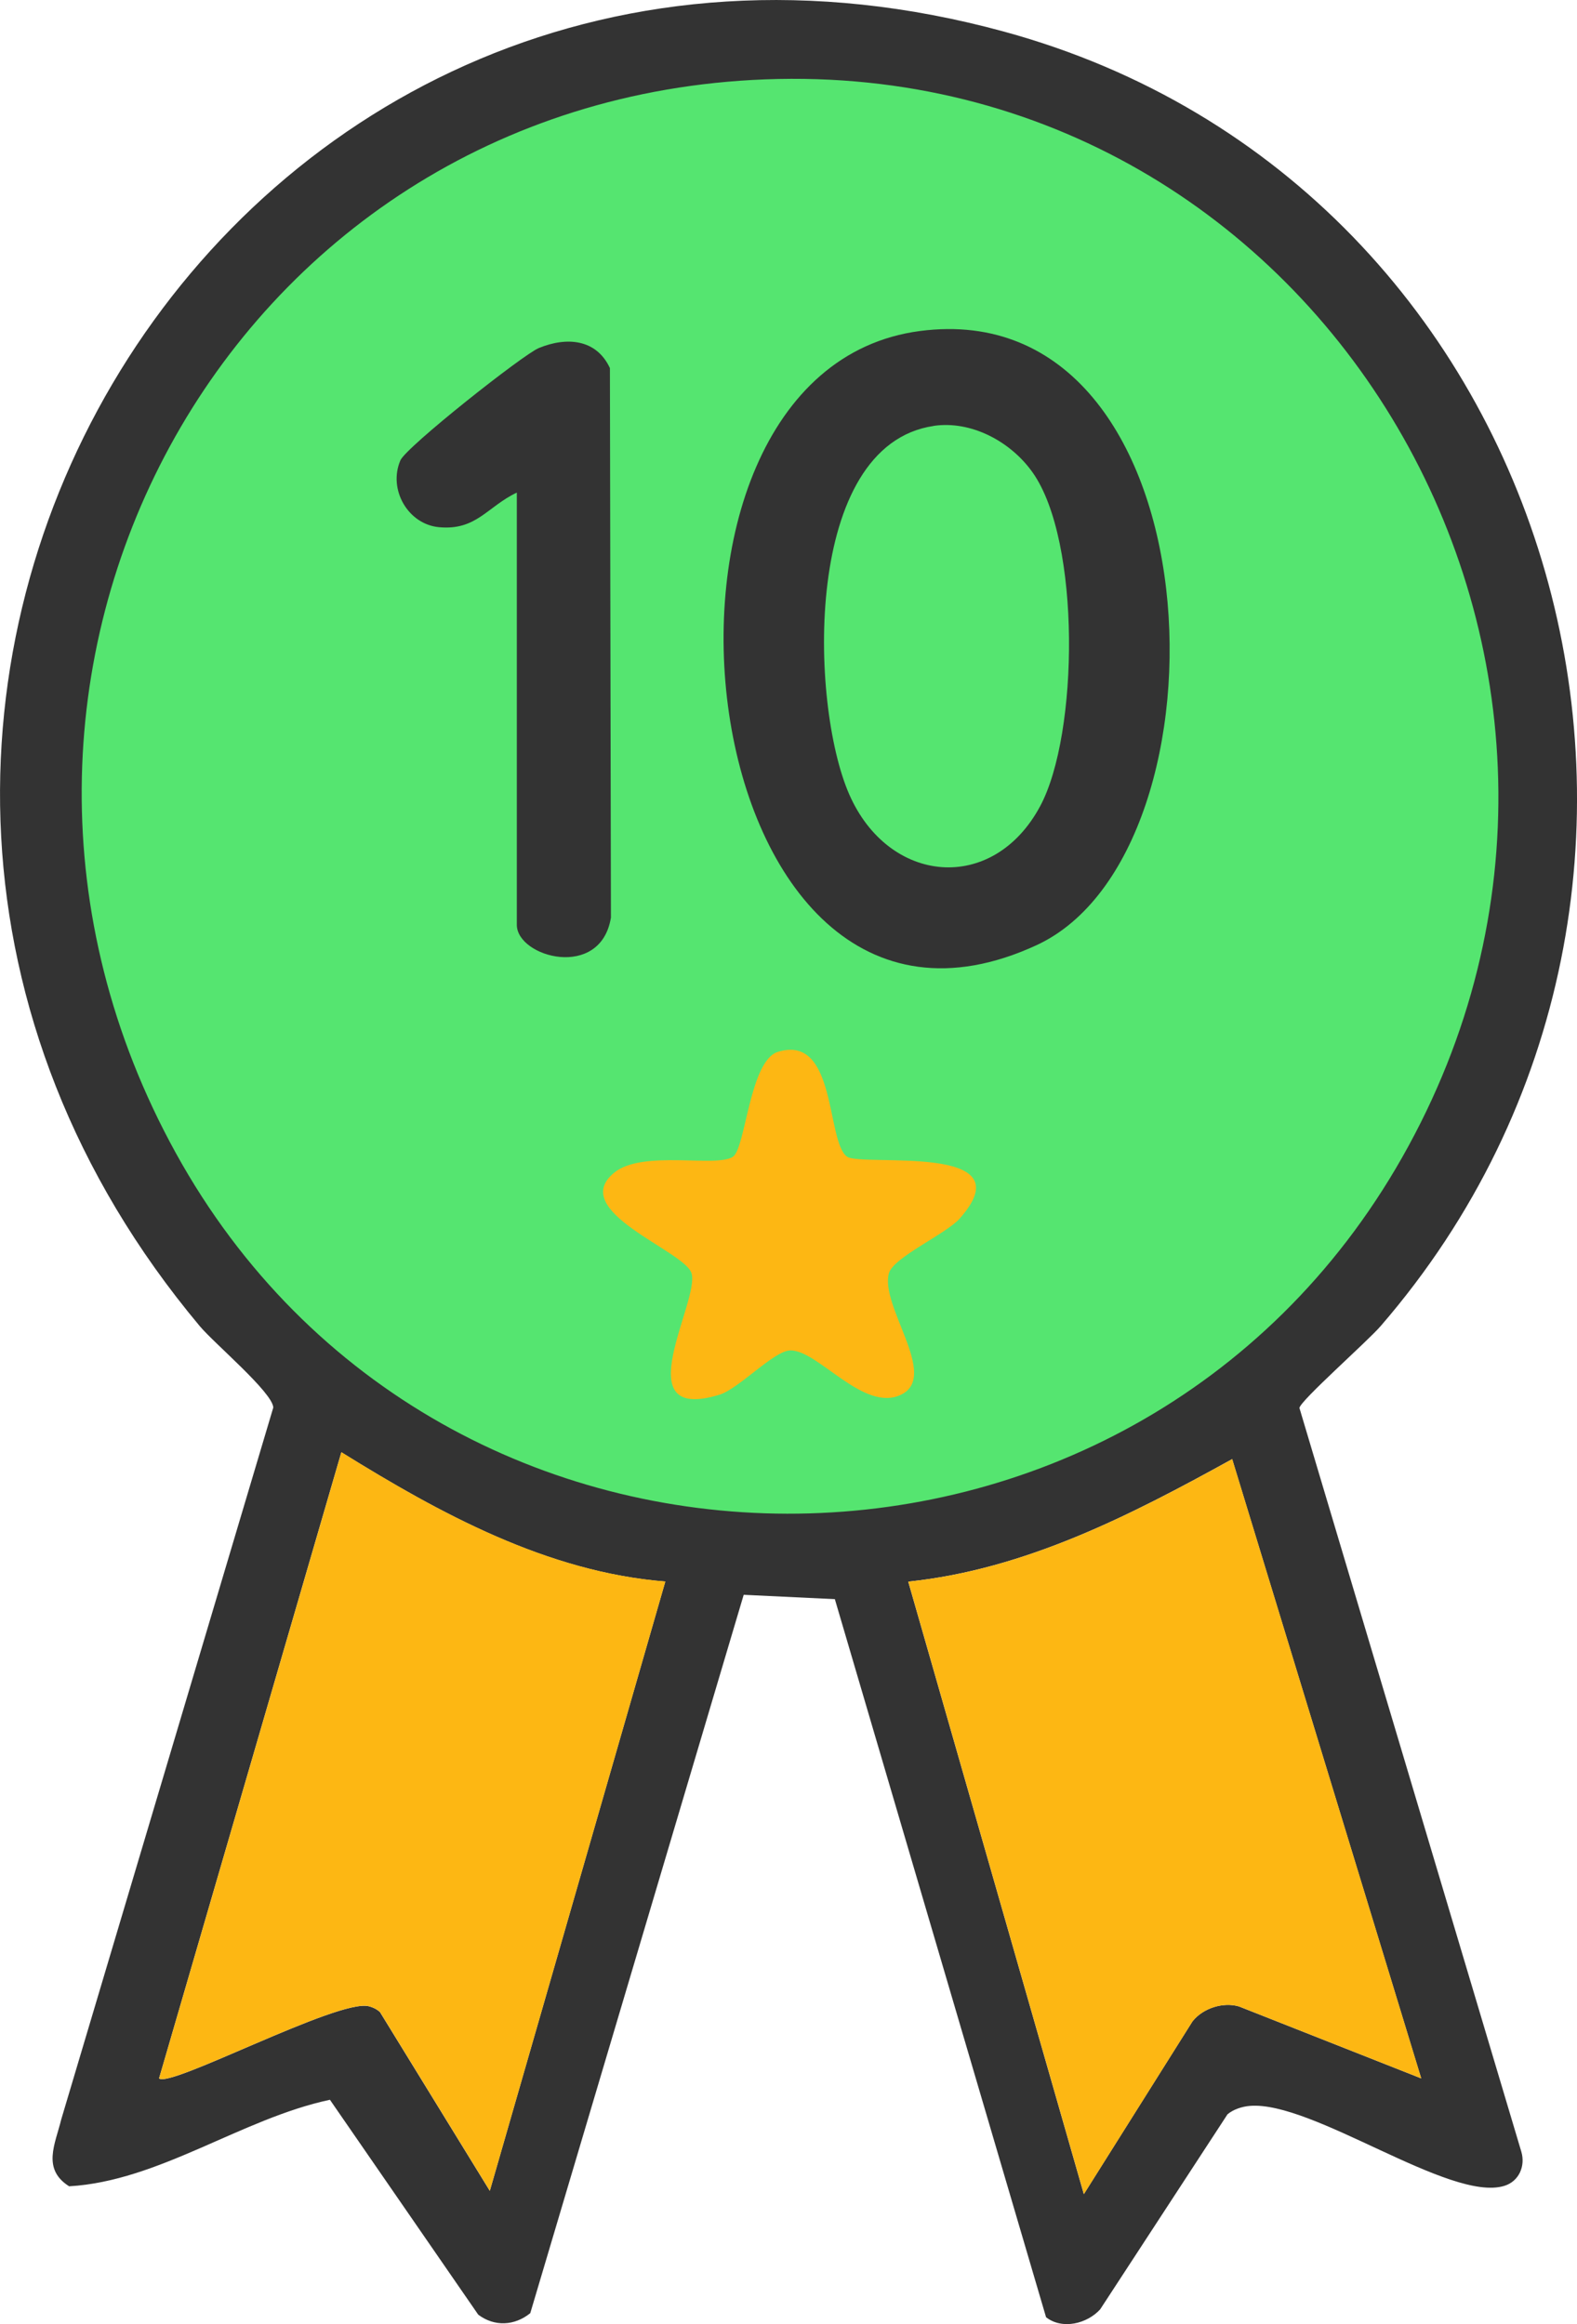
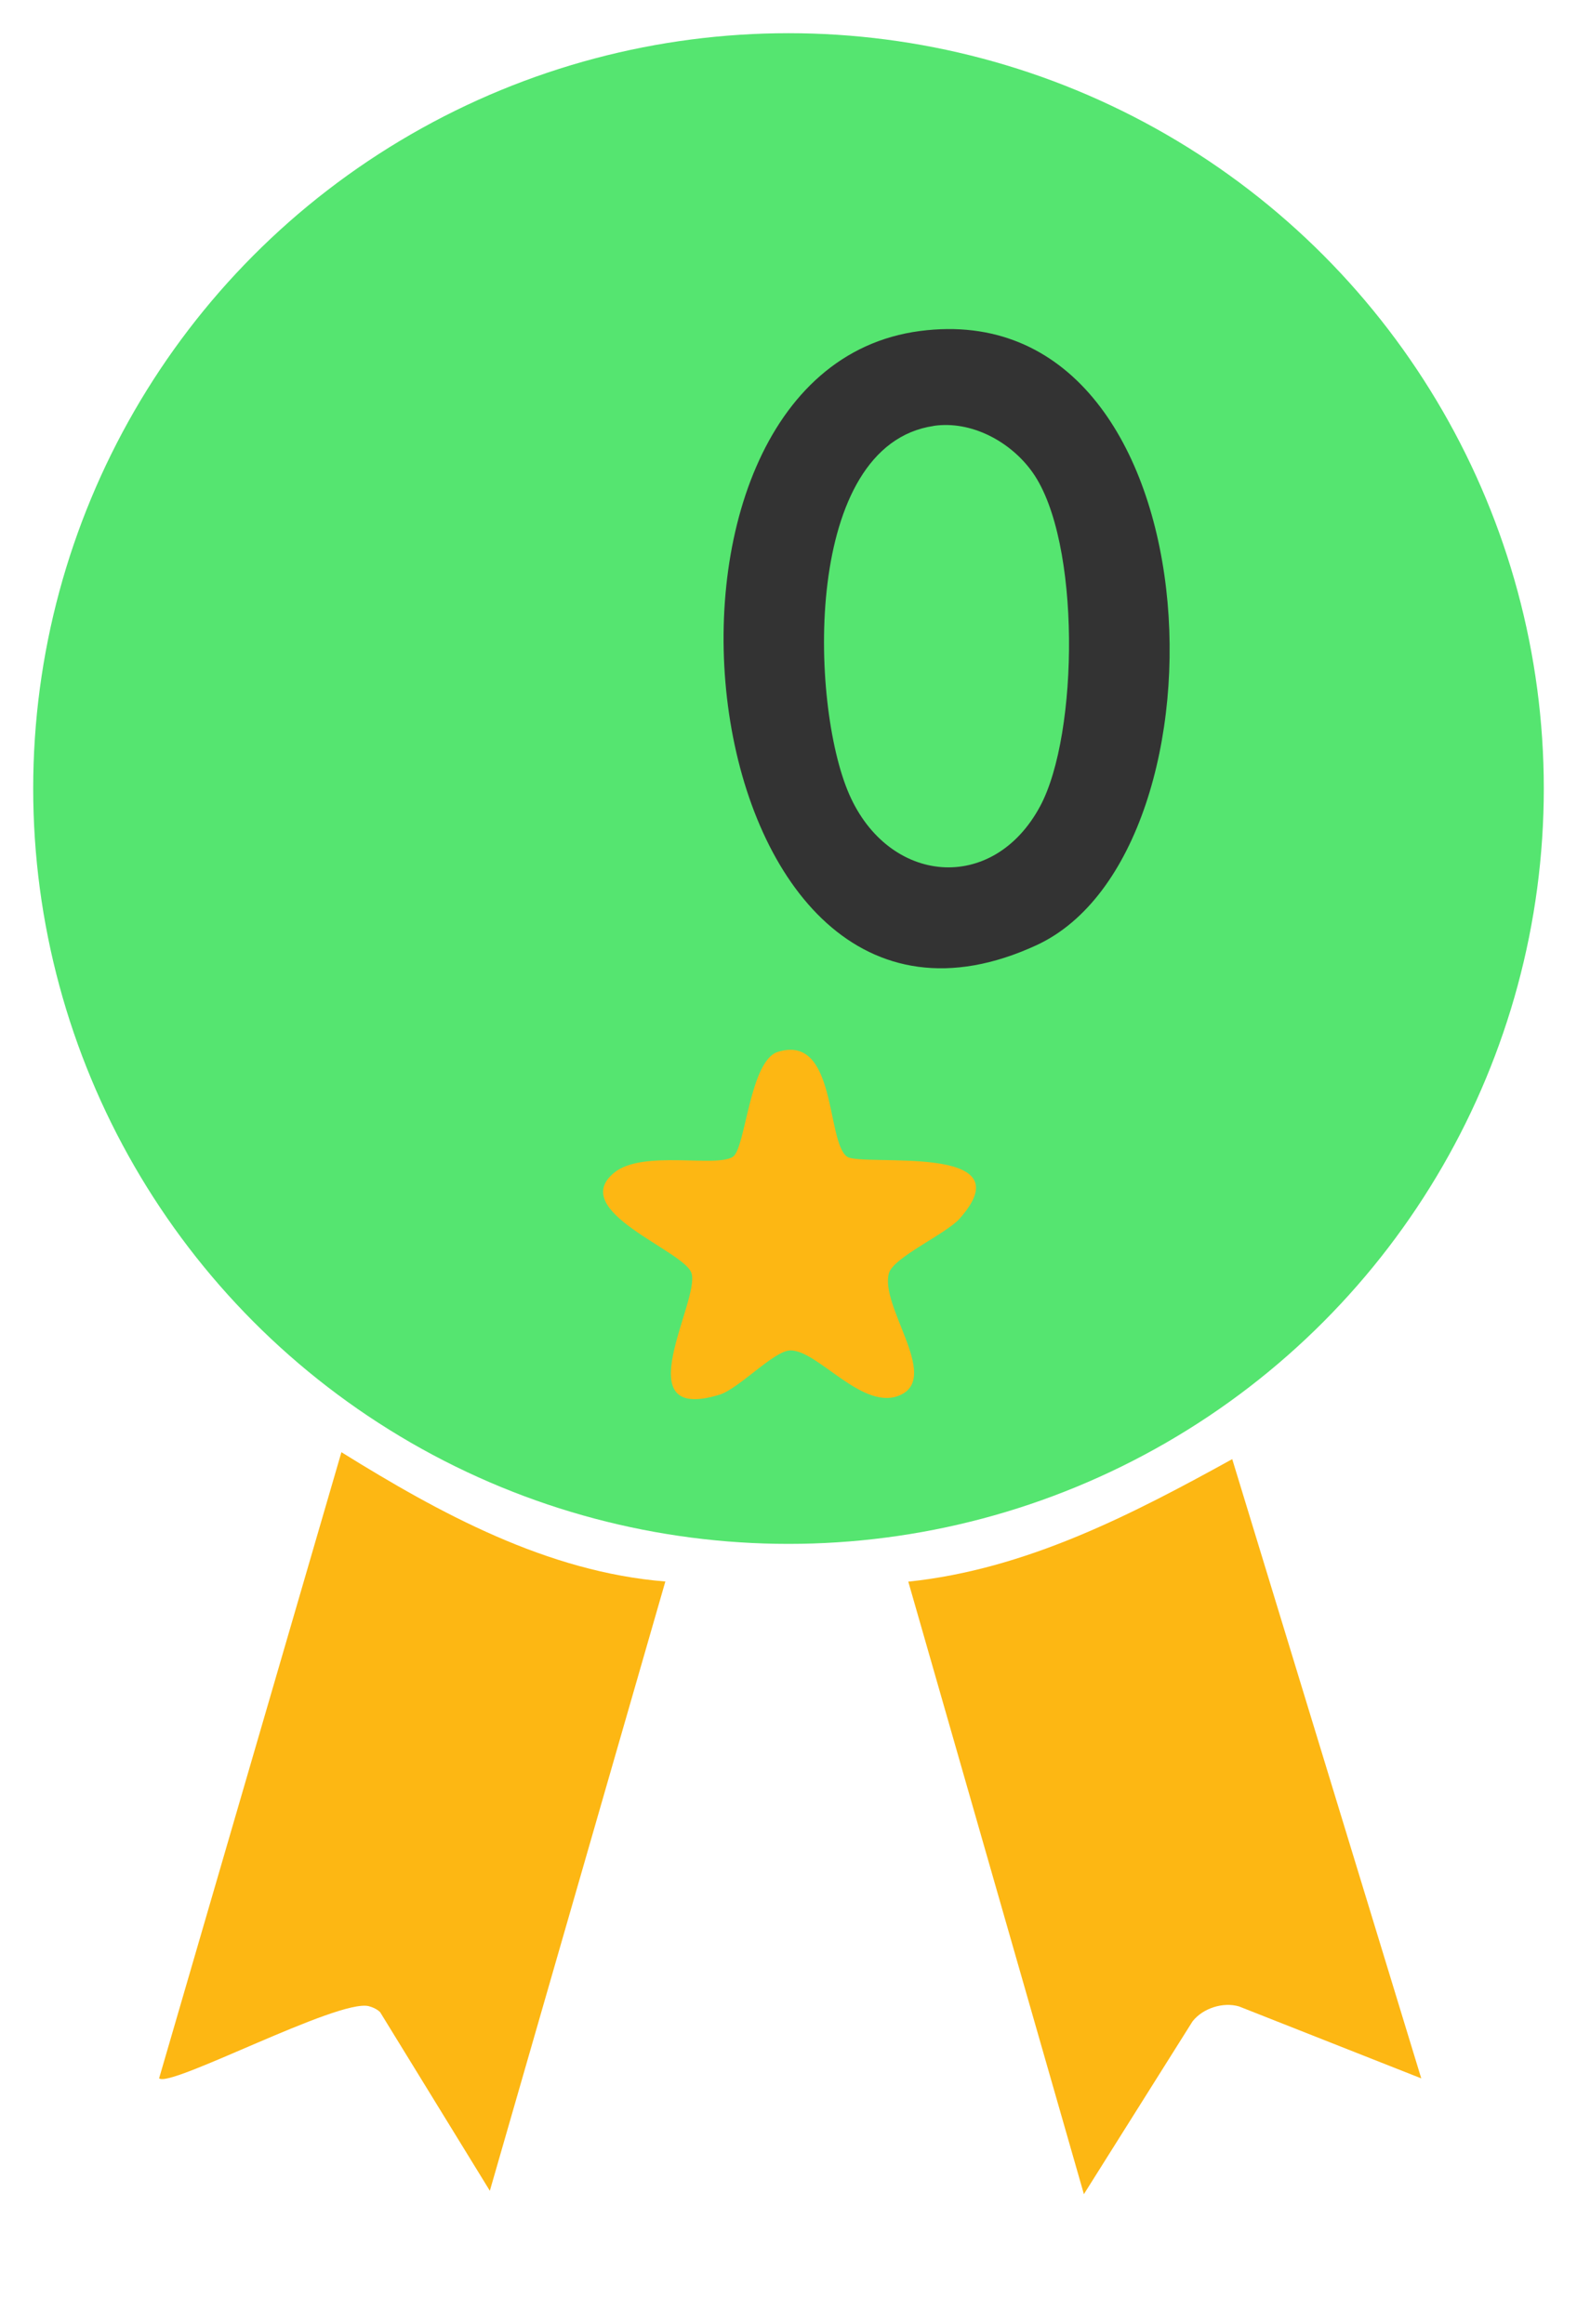
<svg xmlns="http://www.w3.org/2000/svg" width="95" height="140" viewBox="0 0 95 140" fill="none">
  <g clip-path="url(#clip0_10176_10127)">
    <circle cx="47.5" cy="47.5" r="45.5" fill="#55E570" />
-     <path d="M73.941 127.368L66.276 139.109C65.491 139.975 63.993 140.349 63.016 139.585L50.292 96.329L44.801 96.067L31.944 139.339C31.003 140.102 29.786 140.168 28.809 139.429L19.875 126.485C14.535 127.626 9.586 131.386 4.164 131.697C2.511 130.651 3.33 129.145 3.692 127.659L16.464 84.784C16.411 83.865 12.903 80.923 12.032 79.88C-18.731 43.133 13.876 -10.839 60.496 1.908C94.267 11.138 106.055 53.438 83.168 79.884C82.362 80.816 78.324 84.378 78.279 84.813L91.646 129.613C91.903 130.474 91.508 131.402 90.616 131.673C87.348 132.674 79.065 126.531 75.284 126.855C74.816 126.896 74.303 127.06 73.941 127.364V127.368ZM46.092 4.781C13.542 6.025 -5.141 40.917 10.587 69.448C26.546 98.402 68.226 98.361 84.47 69.715C101.154 40.297 79.802 3.496 46.092 4.781ZM40.08 95.27C32.961 94.7 26.514 91.174 20.563 87.481L9.582 125.197C10.221 125.804 20.351 120.399 22.207 120.851C22.448 120.908 22.72 121.035 22.895 121.212L29.506 131.972L40.076 95.274L40.08 95.27ZM74.23 87.891C68.116 91.269 61.783 94.536 54.713 95.274L65.291 132.169L71.836 121.762C72.463 120.97 73.672 120.58 74.637 120.863L85.614 125.197L74.225 87.891H74.23Z" fill="#333333" />
    <path d="M40.08 95.27L29.509 131.968L22.899 121.207C22.72 121.031 22.452 120.908 22.211 120.846C20.355 120.395 10.225 125.8 9.585 125.192L20.567 87.477C26.514 91.17 32.965 94.695 40.084 95.266L40.08 95.27Z" fill="#FDB713" />
    <path d="M74.23 87.892L85.618 125.197L74.641 120.863C73.672 120.58 72.463 120.97 71.84 121.762L65.295 132.17L54.717 95.275C61.787 94.536 68.12 91.269 74.234 87.892H74.23Z" fill="#FDB713" />
    <path d="M55.429 19.938C73.403 17.598 74.636 51.3 62.442 56.935C41.399 66.653 36.433 22.412 55.429 19.938ZM56.243 25.658C48.363 26.828 48.774 42.362 51.147 47.824C53.524 53.295 59.825 53.869 62.666 48.551C64.982 44.221 65.12 32.586 62.21 28.466C60.891 26.594 58.506 25.322 56.243 25.654V25.658Z" fill="#333333" />
-     <path d="M31.134 29.672C29.339 30.526 28.708 31.962 26.453 31.757C24.581 31.589 23.367 29.484 24.12 27.731C24.471 26.919 31.524 21.345 32.461 20.964C34.133 20.278 35.924 20.414 36.742 22.174L36.803 55.273C36.189 59.057 31.134 57.666 31.134 55.708V29.672Z" fill="#333333" />
    <path d="M57.822 73.396C56.988 74.336 53.813 75.736 53.548 76.7C53.003 78.686 56.569 82.868 54.306 84.001C52.042 85.134 49.271 81.293 47.594 81.346C46.613 81.374 44.508 83.656 43.344 84.013C37.581 85.782 42.196 78.346 41.655 76.688C41.211 75.325 34.178 72.957 36.995 70.643C38.704 69.235 43.198 70.359 44.162 69.674C44.919 69.136 45.16 63.887 46.861 63.362C50.418 62.258 49.759 68.763 51.025 69.674C51.9 70.306 61.905 68.787 57.818 73.396H57.822Z" fill="#FDB713" />
  </g>
  <defs>
    <clipPath id="clip0_10176_10127">
      <rect width="95" height="140" fill="white" />
    </clipPath>
  </defs>
</svg>